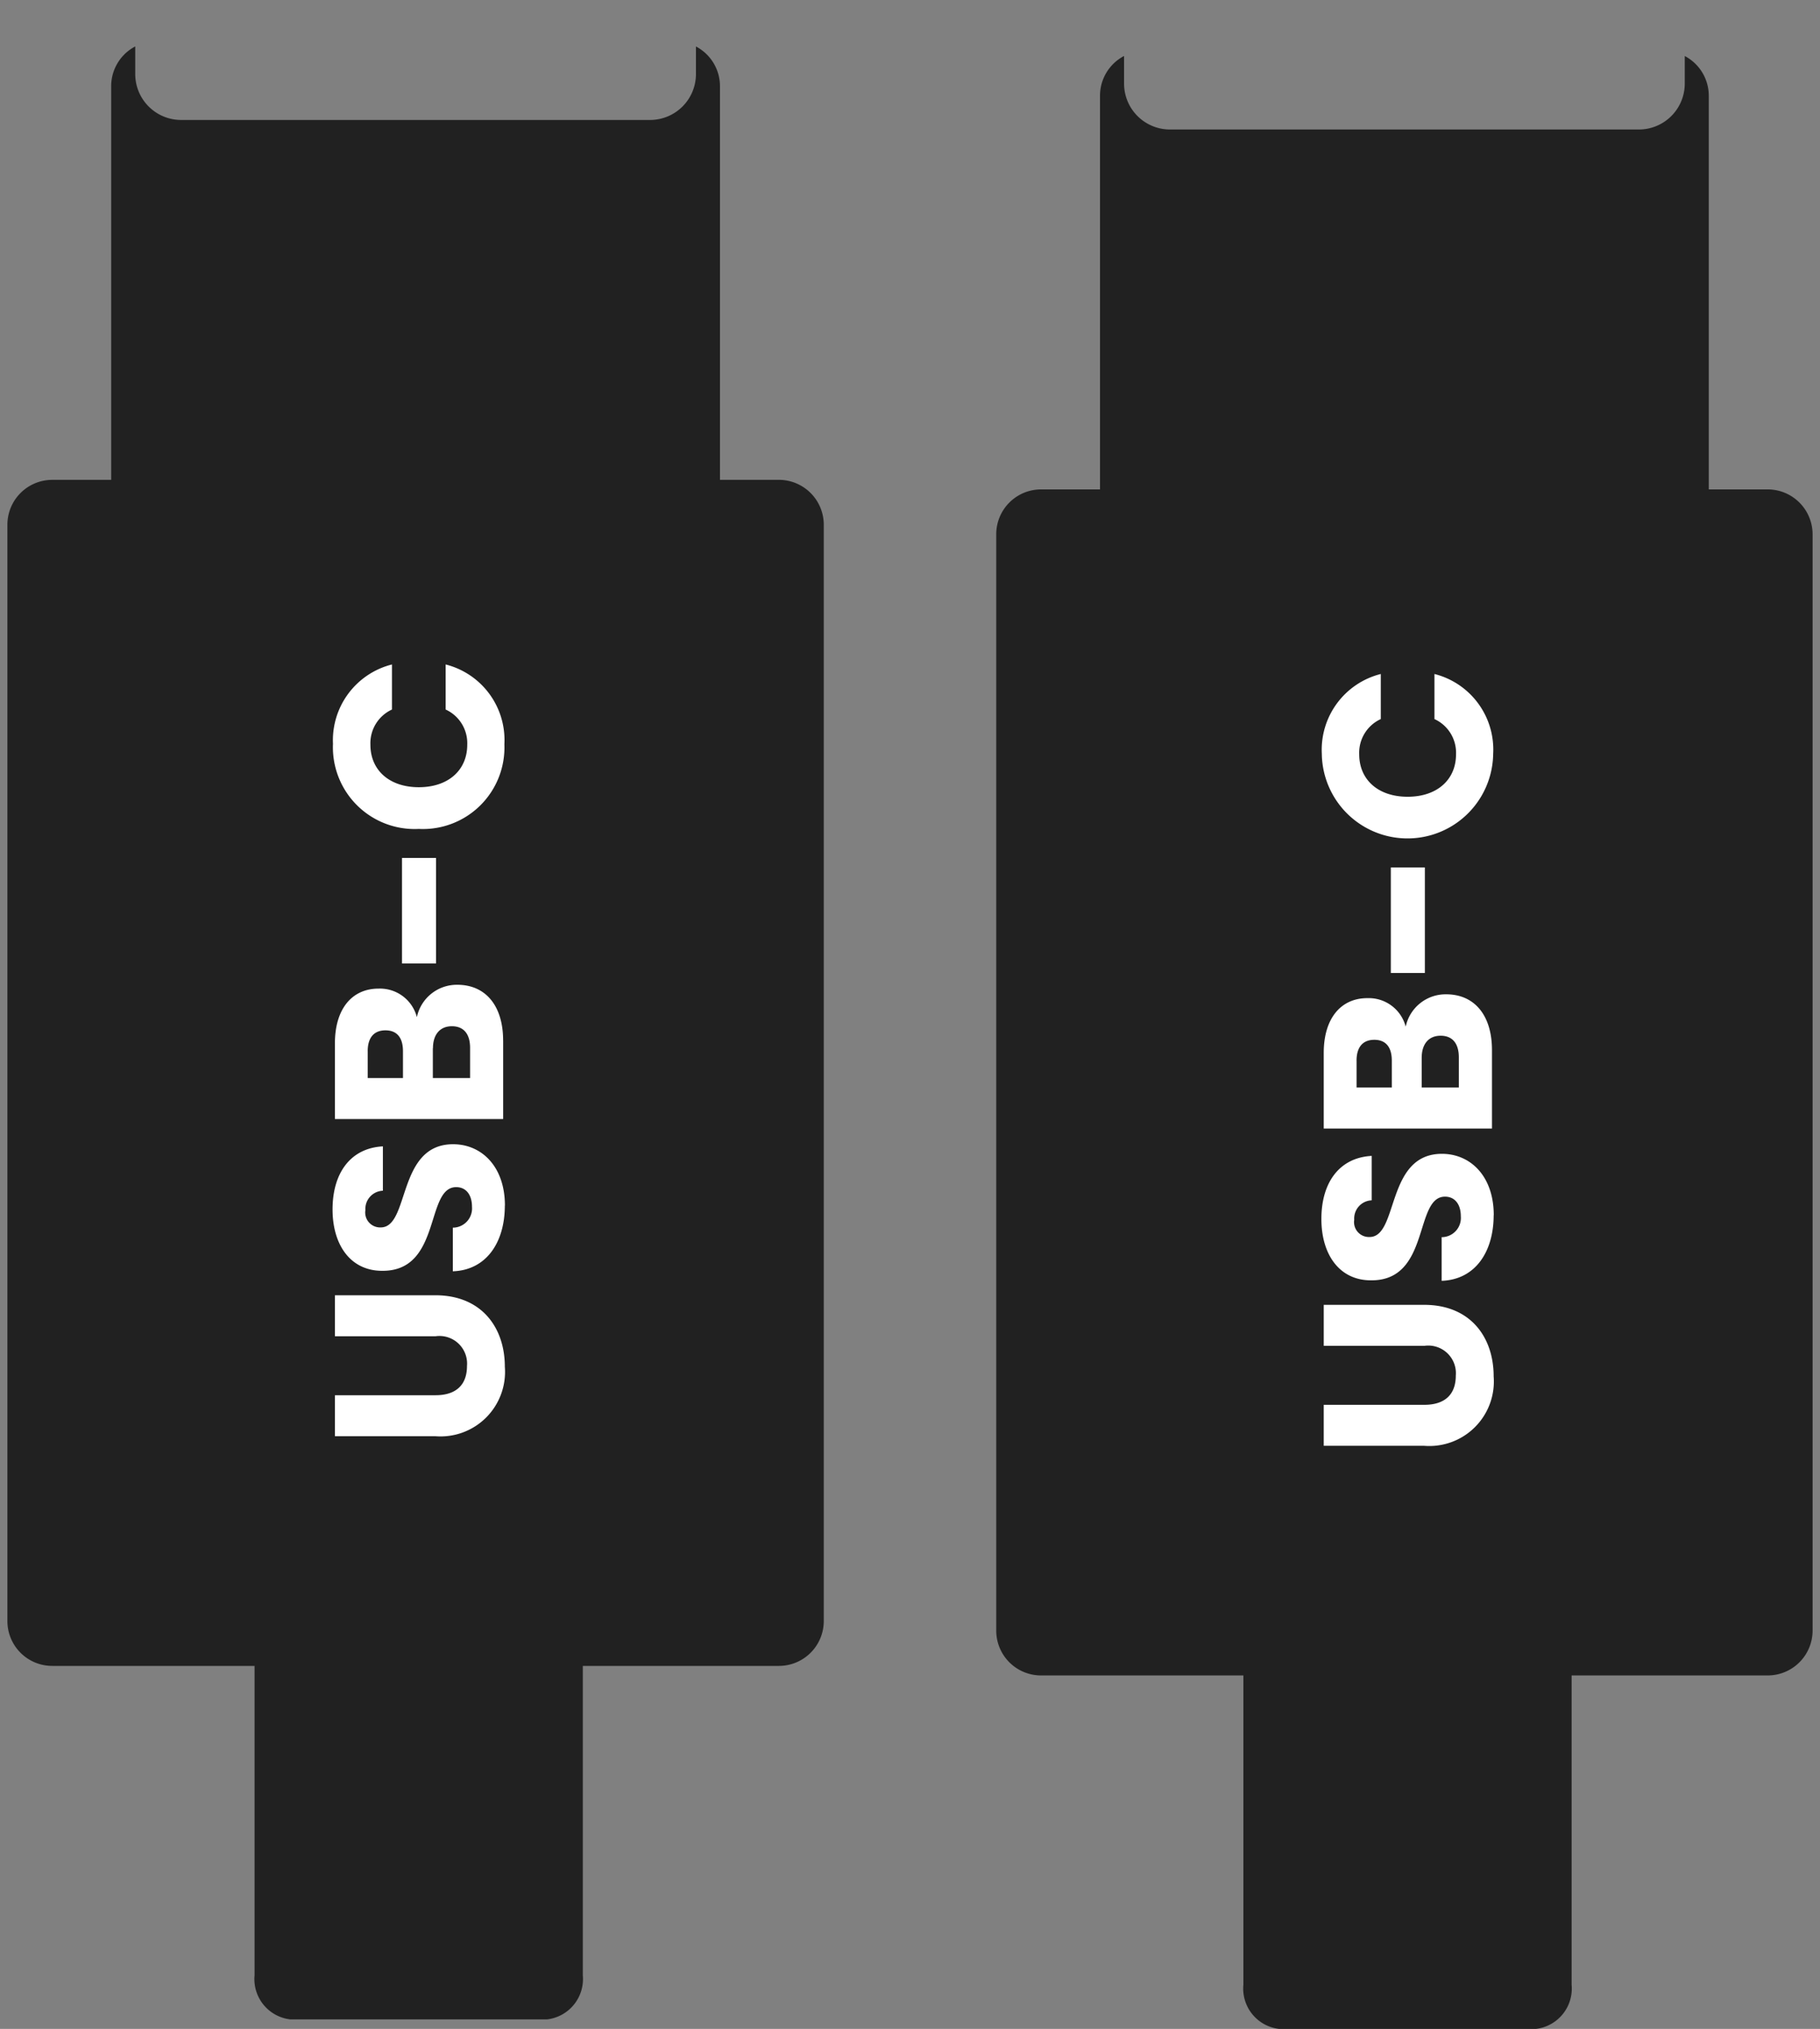
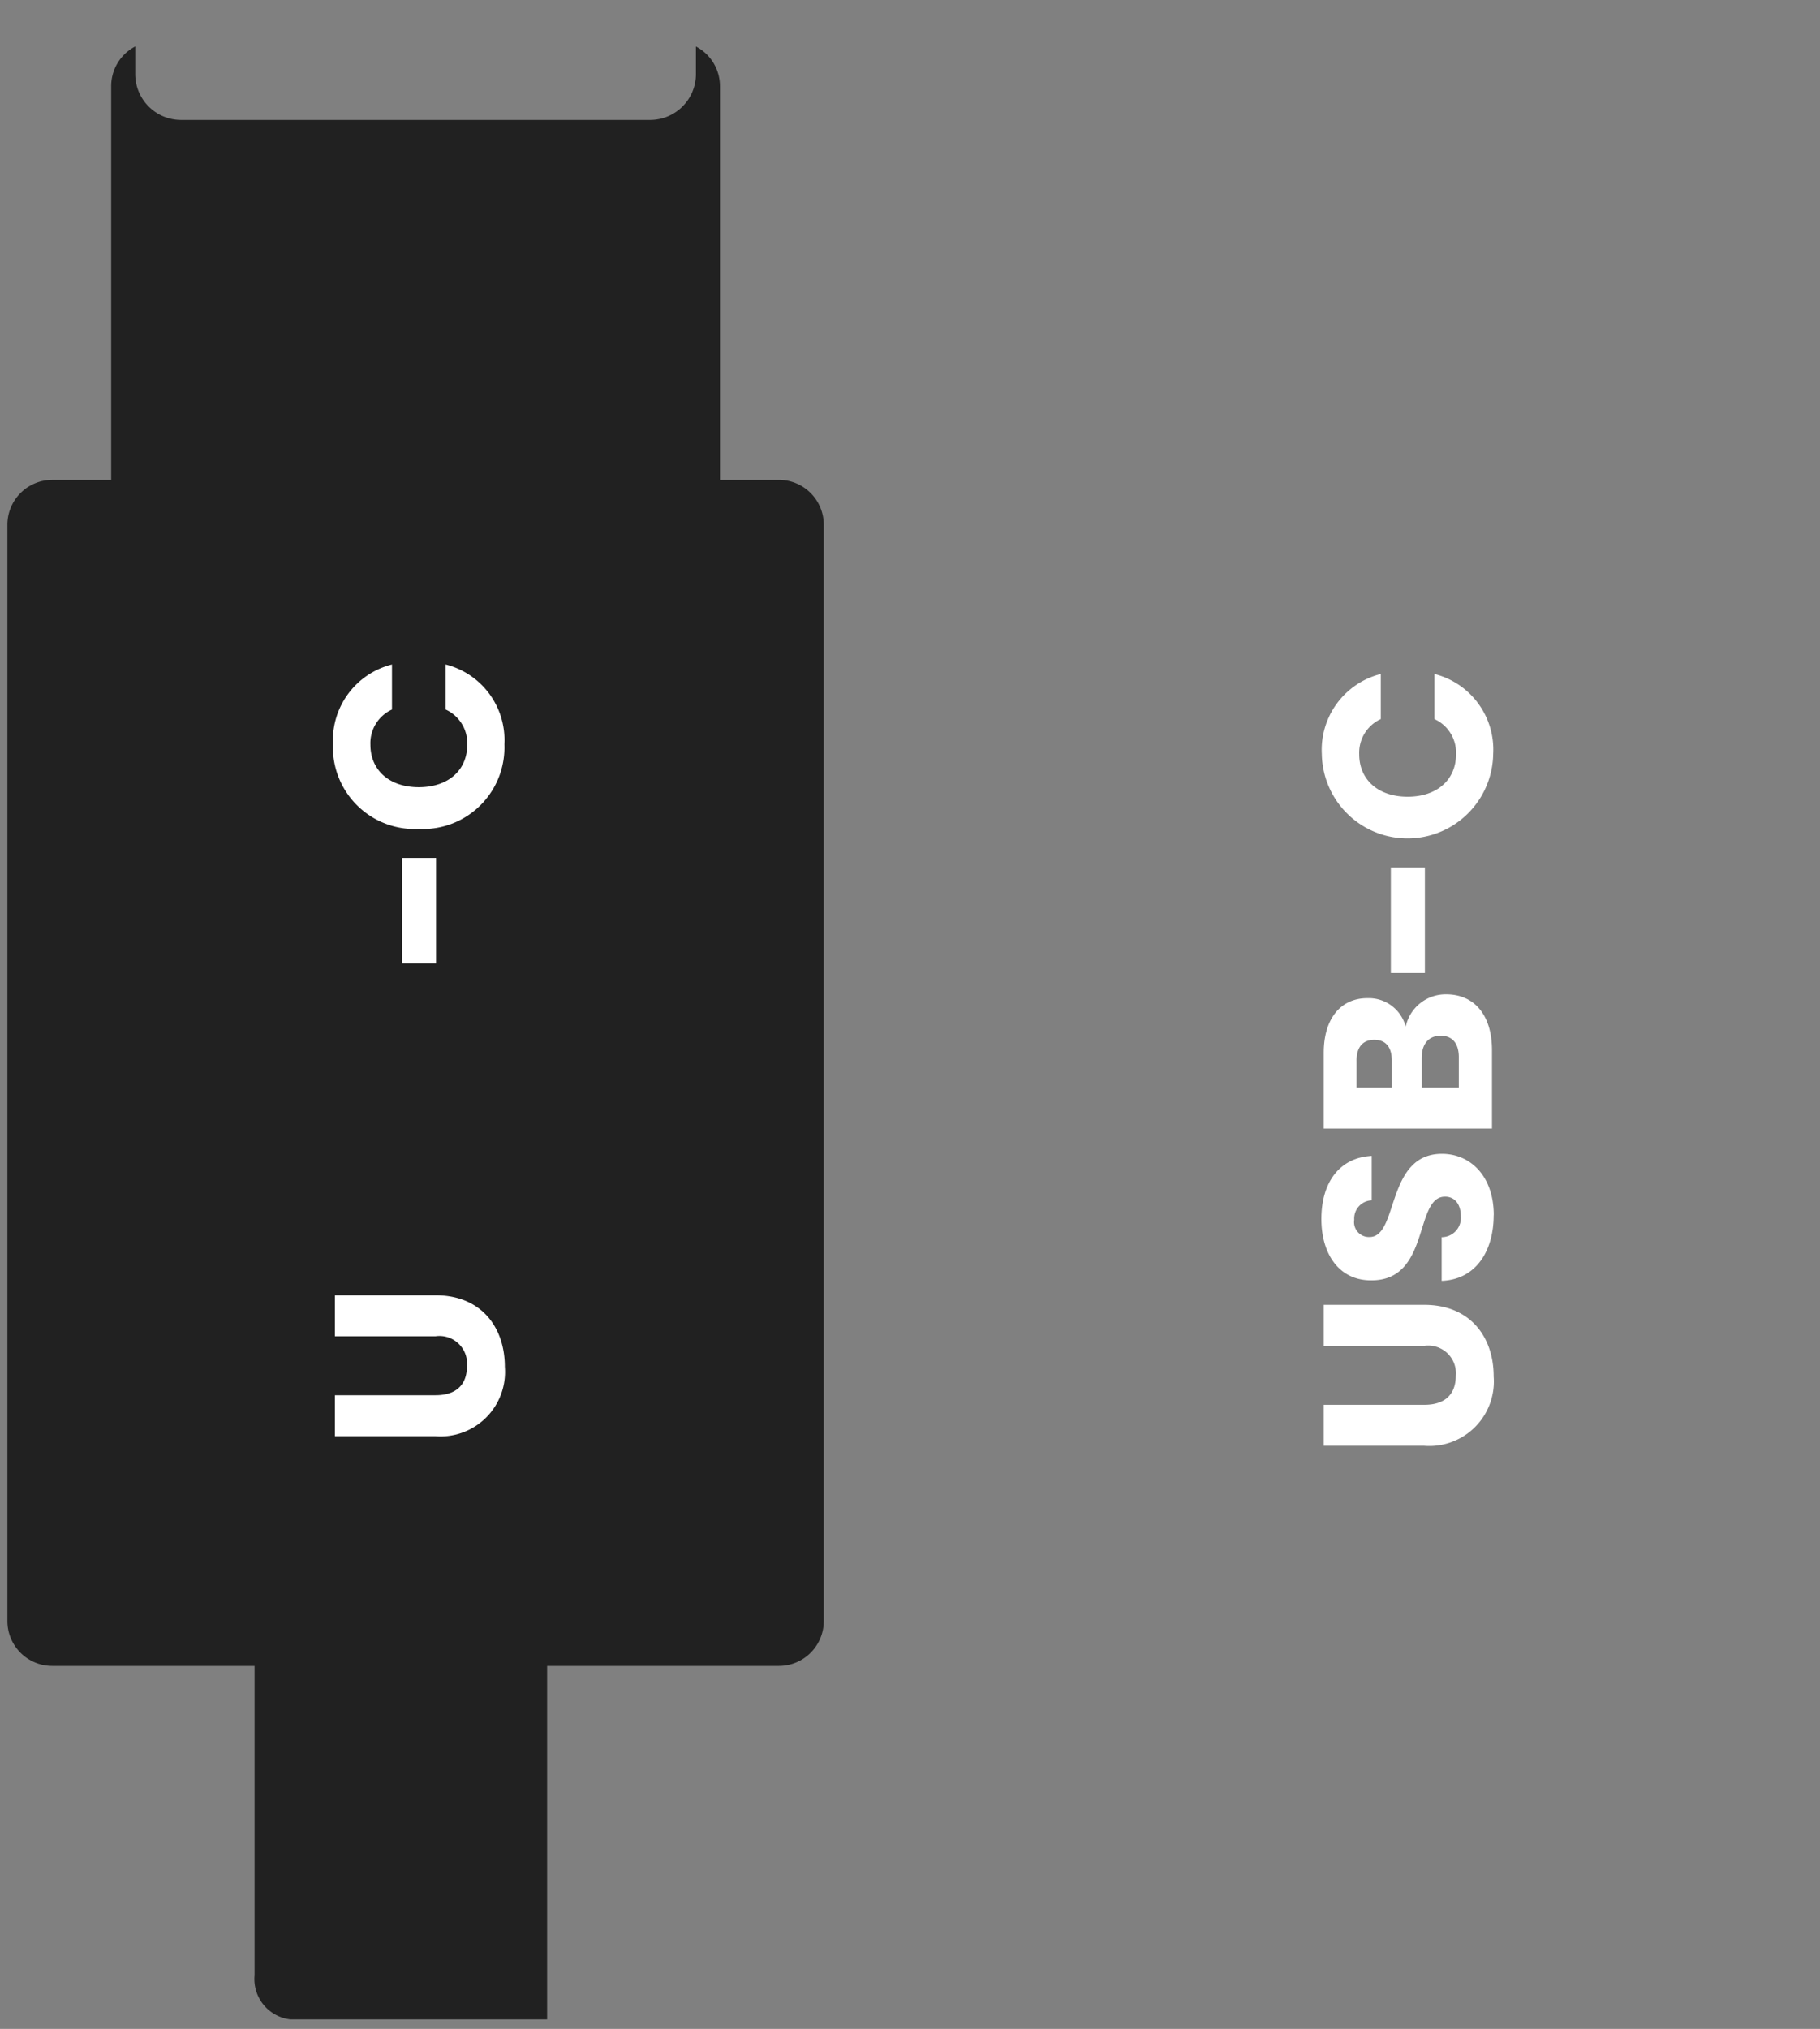
<svg xmlns="http://www.w3.org/2000/svg" width="122.94" height="136.998" viewBox="0 0 122.94 136.998">
  <rect x="0" y="0" width="122.94" height="136.998" fill="#808080" stroke="none" />
  <g transform="translate(-272.344 -451.505)">
    <path d="M-1937.889-1057.513h-49.09a3.027,3.027,0,0,1-3.021-3.025v-74.03a3.029,3.029,0,0,1,3.021-3.03h3.989v-26.579a3.026,3.026,0,0,1,1.625-2.687V-1165a3.1,3.1,0,0,0,3.1,3.1h31.676a3.1,3.1,0,0,0,3.1-3.1v-1.861a3.028,3.028,0,0,1,1.623,2.682v26.579h3.978a3.036,3.036,0,0,1,3.034,3.03v74.03A3.033,3.033,0,0,1-1937.889-1057.513Z" transform="translate(2262.844 1621.505)" fill="#212121" stroke="rgba(0,0,0,0)" stroke-miterlimit="10" stroke-width="1" />
-     <path d="M35.41,116.52A2.742,2.742,0,0,0,33,119.495v71.454a2.74,2.74,0,0,0,2.41,2.977H52.762a2.741,2.741,0,0,0,2.411-2.977V119.495a2.742,2.742,0,0,0-2.411-2.975Z" transform="translate(256.539 393.934)" fill="#212121" />
+     <path d="M35.41,116.52A2.742,2.742,0,0,0,33,119.495v71.454a2.74,2.74,0,0,0,2.41,2.977H52.762V119.495a2.742,2.742,0,0,0-2.411-2.975Z" transform="translate(256.539 393.934)" fill="#212121" />
    <path d="M43.73,182.394v-2.769h6.8c1.344,0,2.121-.663,2.121-1.975a1.866,1.866,0,0,0-2.121-2.007h-6.8v-2.768h6.782c3.141,0,4.695,2.2,4.695,4.824a4.358,4.358,0,0,1-4.695,4.694Z" transform="translate(251.238 366.09)" fill="#fff" />
-     <path d="M55.049,156.86c0,2.444-1.214,4.354-3.513,4.436v-2.947a1.3,1.3,0,0,0,1.295-1.408c0-.809-.4-1.328-1.068-1.328-2.1,0-.971,5.683-5,5.65-2.153,0-3.351-1.765-3.351-4.144,0-2.478,1.23-4.145,3.4-4.258v2.995a1.229,1.229,0,0,0-1.182,1.311,1.007,1.007,0,0,0,1.036,1.166c1.975,0,1.084-5.617,4.889-5.617,1.91,0,3.5,1.489,3.5,4.144" transform="translate(251.396 376.051)" fill="#fff" />
-     <path d="M55.094,135.208V140.5H43.73v-5.115c0-2.315,1.149-3.691,2.946-3.691a2.577,2.577,0,0,1,2.59,1.926A2.756,2.756,0,0,1,52,131.436c1.878,0,3.092,1.376,3.092,3.772m-9.146.712v1.813h2.38V135.92c0-.907-.4-1.408-1.182-1.408s-1.2.5-1.2,1.408m4.4-.195v2.007H52.86v-2.04c0-.923-.421-1.457-1.23-1.457s-1.278.566-1.278,1.489" transform="translate(251.238 386.565)" fill="#fff" />
    <rect width="2.299" height="7.123" transform="translate(299.5 509.437)" fill="#fff" />
    <path d="M43.473,94.076a5.276,5.276,0,0,1,3.983-5.391v3.043A2.5,2.5,0,0,0,46,94.107c0,1.7,1.263,2.866,3.27,2.866s3.271-1.166,3.271-2.866a2.5,2.5,0,0,0-1.458-2.379V88.685a5.263,5.263,0,0,1,3.967,5.391,5.508,5.508,0,0,1-5.78,5.714,5.521,5.521,0,0,1-5.8-5.714" transform="translate(251.365 407.687)" fill="#fff" />
-     <path d="M-1937.89-1057.507h-49.089a3.027,3.027,0,0,1-3.021-3.025v-74.03a3.029,3.029,0,0,1,3.021-3.03h3.989v-26.579a3.027,3.027,0,0,1,1.625-2.687v1.864a3.1,3.1,0,0,0,3.1,3.1h31.675a3.1,3.1,0,0,0,3.1-3.1v-1.86a3.029,3.029,0,0,1,1.622,2.683v26.579h3.978a3.036,3.036,0,0,1,3.035,3.03v74.03A3.033,3.033,0,0,1-1937.89-1057.507Z" transform="translate(2329.639 1622.143)" fill="#212121" stroke="rgba(0,0,0,0)" stroke-miterlimit="10" stroke-width="1" />
-     <path d="M167.437,117.791a2.742,2.742,0,0,0-2.41,2.975V192.22a2.74,2.74,0,0,0,2.41,2.977h17.351a2.741,2.741,0,0,0,2.411-2.977V120.766a2.742,2.742,0,0,0-2.411-2.975Z" transform="translate(191.307 393.306)" fill="#212121" />
    <path d="M175.757,183.666V180.9h6.8c1.344,0,2.121-.663,2.121-1.975a1.866,1.866,0,0,0-2.121-2.007h-6.8v-2.768h6.782c3.141,0,4.695,2.2,4.695,4.824a4.358,4.358,0,0,1-4.695,4.694Z" transform="translate(186.005 365.462)" fill="#fff" />
    <path d="M187.076,158.132c0,2.444-1.214,4.354-3.513,4.436v-2.947a1.3,1.3,0,0,0,1.295-1.408c0-.809-.4-1.328-1.068-1.328-2.1,0-.971,5.683-5,5.65-2.153,0-3.351-1.765-3.351-4.144,0-2.478,1.23-4.145,3.4-4.258v3a1.229,1.229,0,0,0-1.182,1.311,1.007,1.007,0,0,0,1.036,1.166c1.975,0,1.084-5.617,4.889-5.617,1.91,0,3.5,1.489,3.5,4.144" transform="translate(186.164 375.422)" fill="#fff" />
    <path d="M187.121,136.479v5.293H175.757v-5.115c0-2.315,1.149-3.691,2.946-3.691a2.577,2.577,0,0,1,2.59,1.926,2.756,2.756,0,0,1,2.736-2.185c1.878,0,3.092,1.376,3.092,3.772m-9.146.712V139h2.38v-1.813c0-.907-.4-1.408-1.182-1.408s-1.2.5-1.2,1.408m4.4-.195V139h2.509v-2.04c0-.923-.421-1.457-1.23-1.457s-1.278.566-1.278,1.489" transform="translate(186.005 385.937)" fill="#fff" />
    <rect width="2.299" height="7.123" transform="translate(366.295 510.08)" fill="#fff" />
    <path d="M175.5,95.347a5.276,5.276,0,0,1,3.983-5.391V93a2.5,2.5,0,0,0-1.457,2.379c0,1.7,1.263,2.866,3.27,2.866s3.27-1.166,3.27-2.866A2.5,2.5,0,0,0,183.109,93V89.956a5.263,5.263,0,0,1,3.966,5.391,5.788,5.788,0,0,1-11.575,0" transform="translate(186.132 407.059)" fill="#fff" />
    <rect width="121.94" height="136.998" transform="translate(272.844 451.505)" fill="none" />
  </g>
</svg>